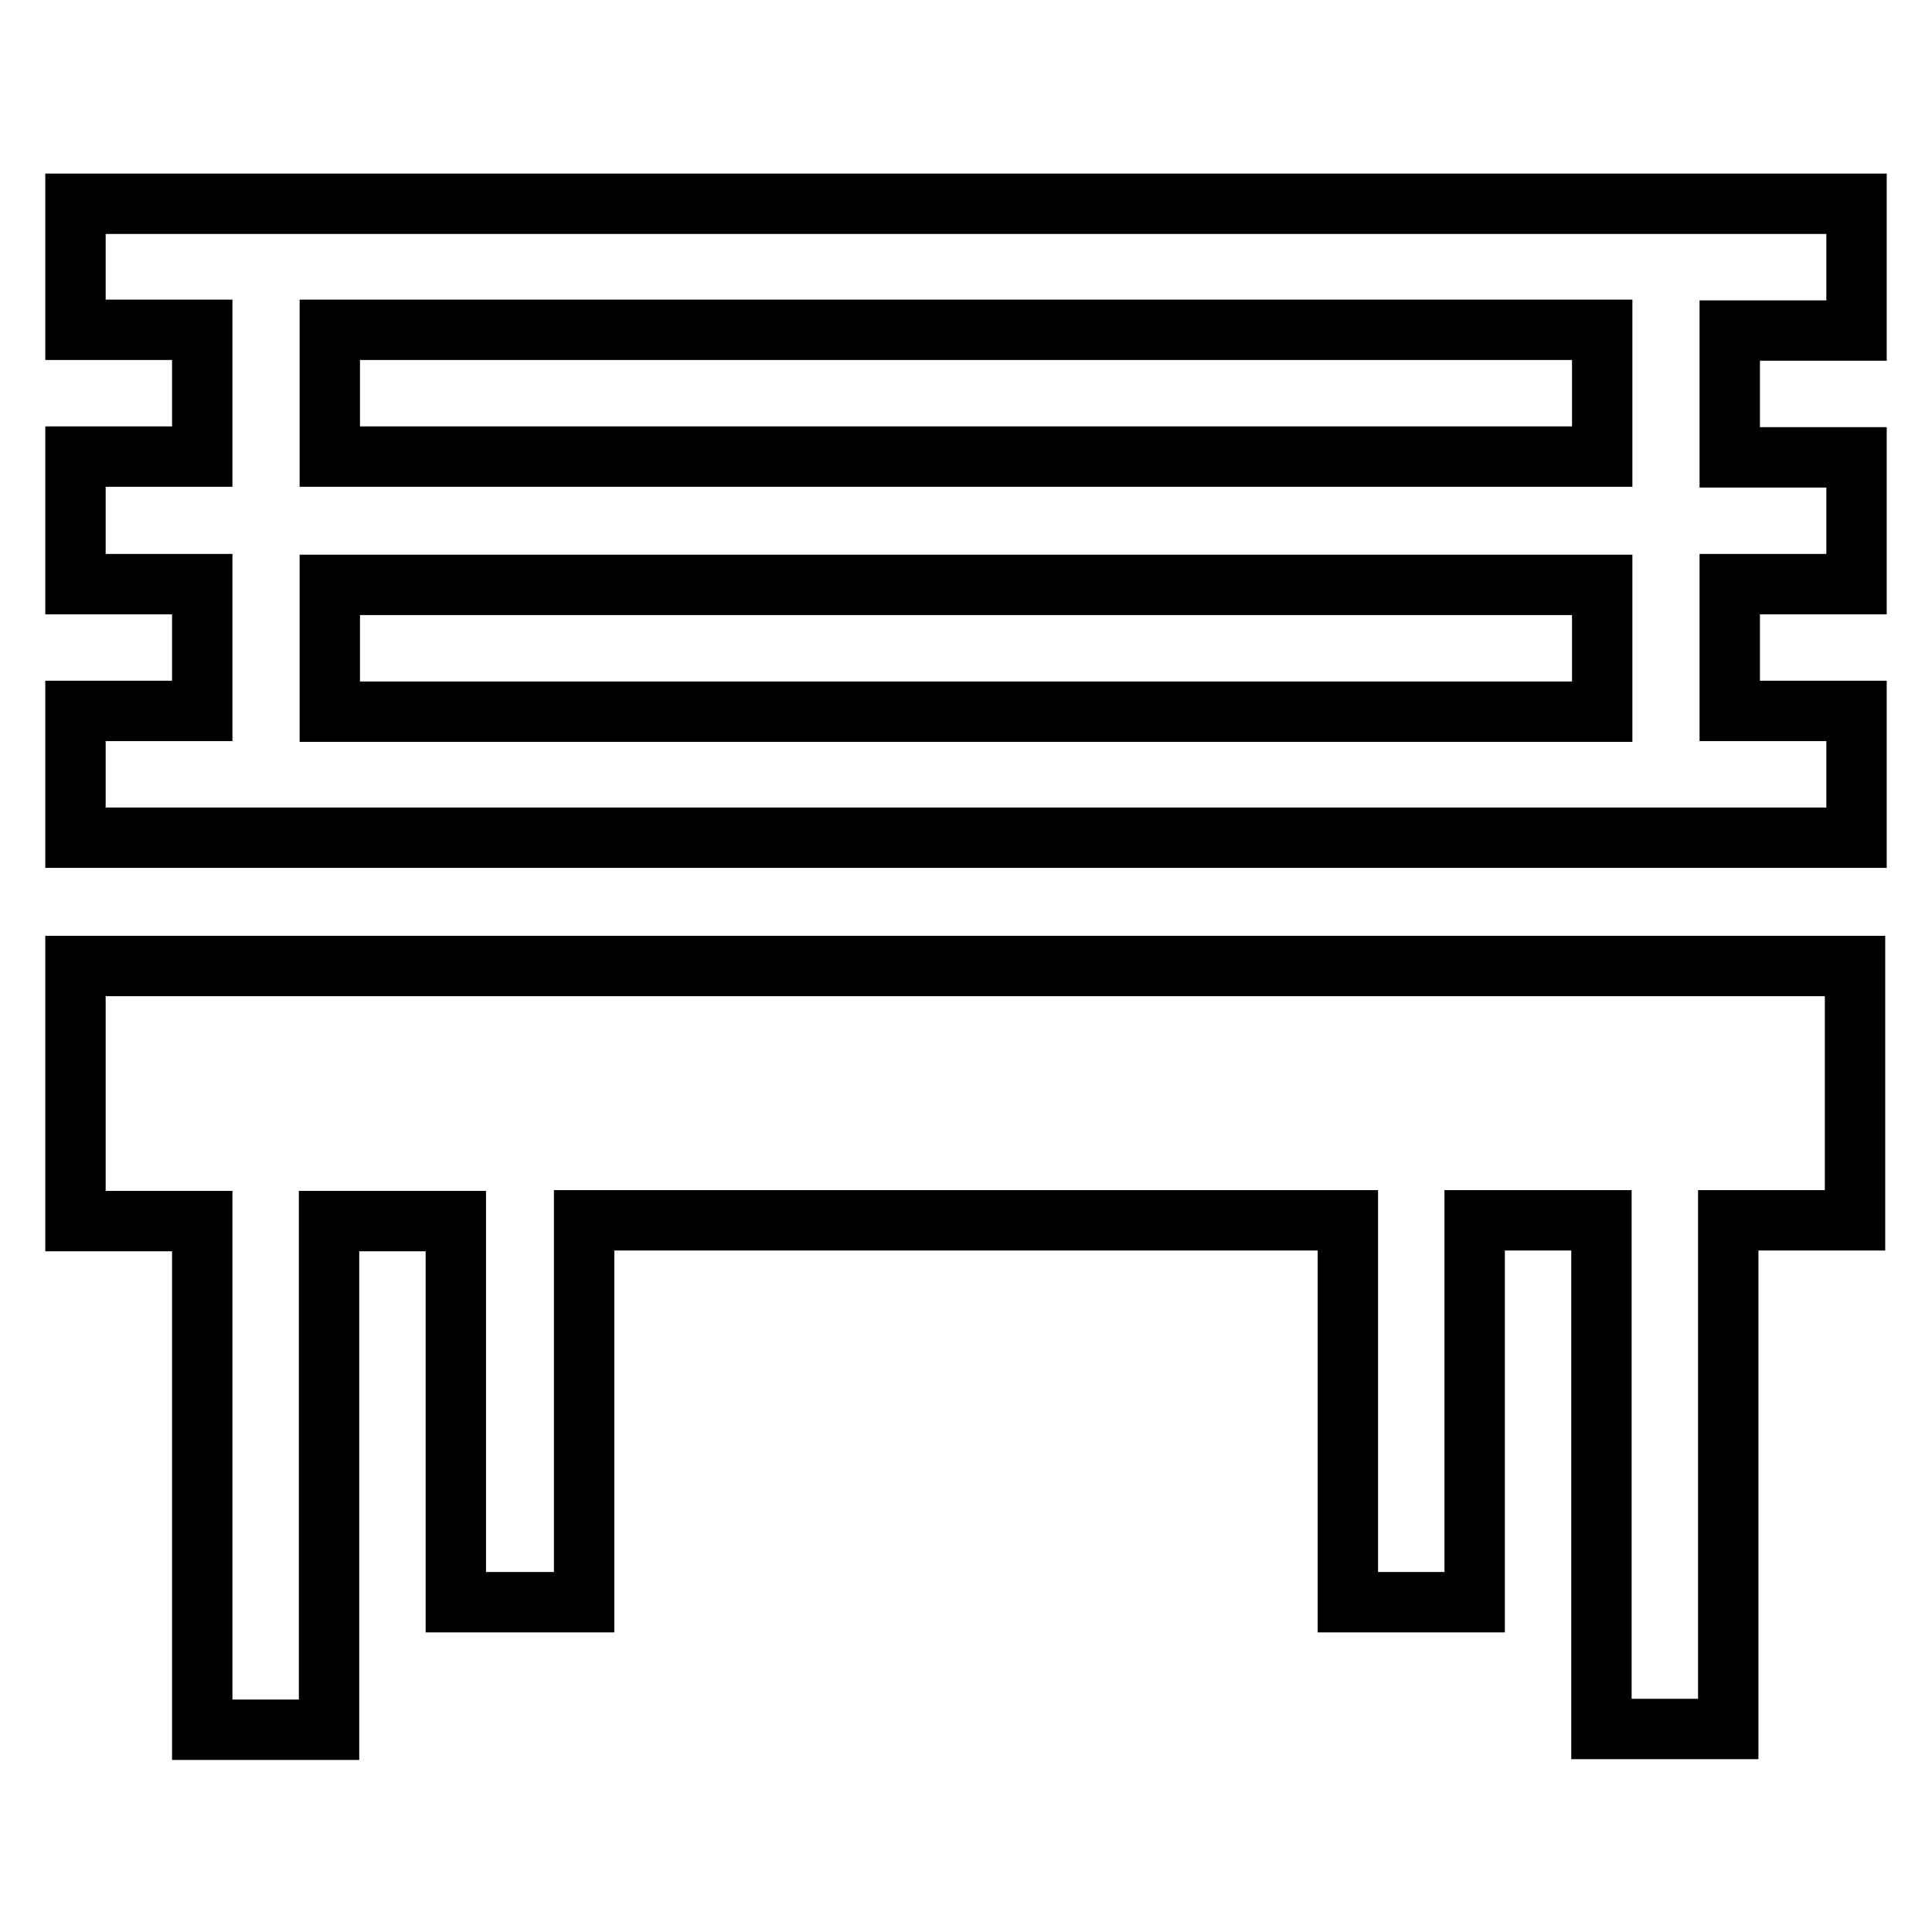
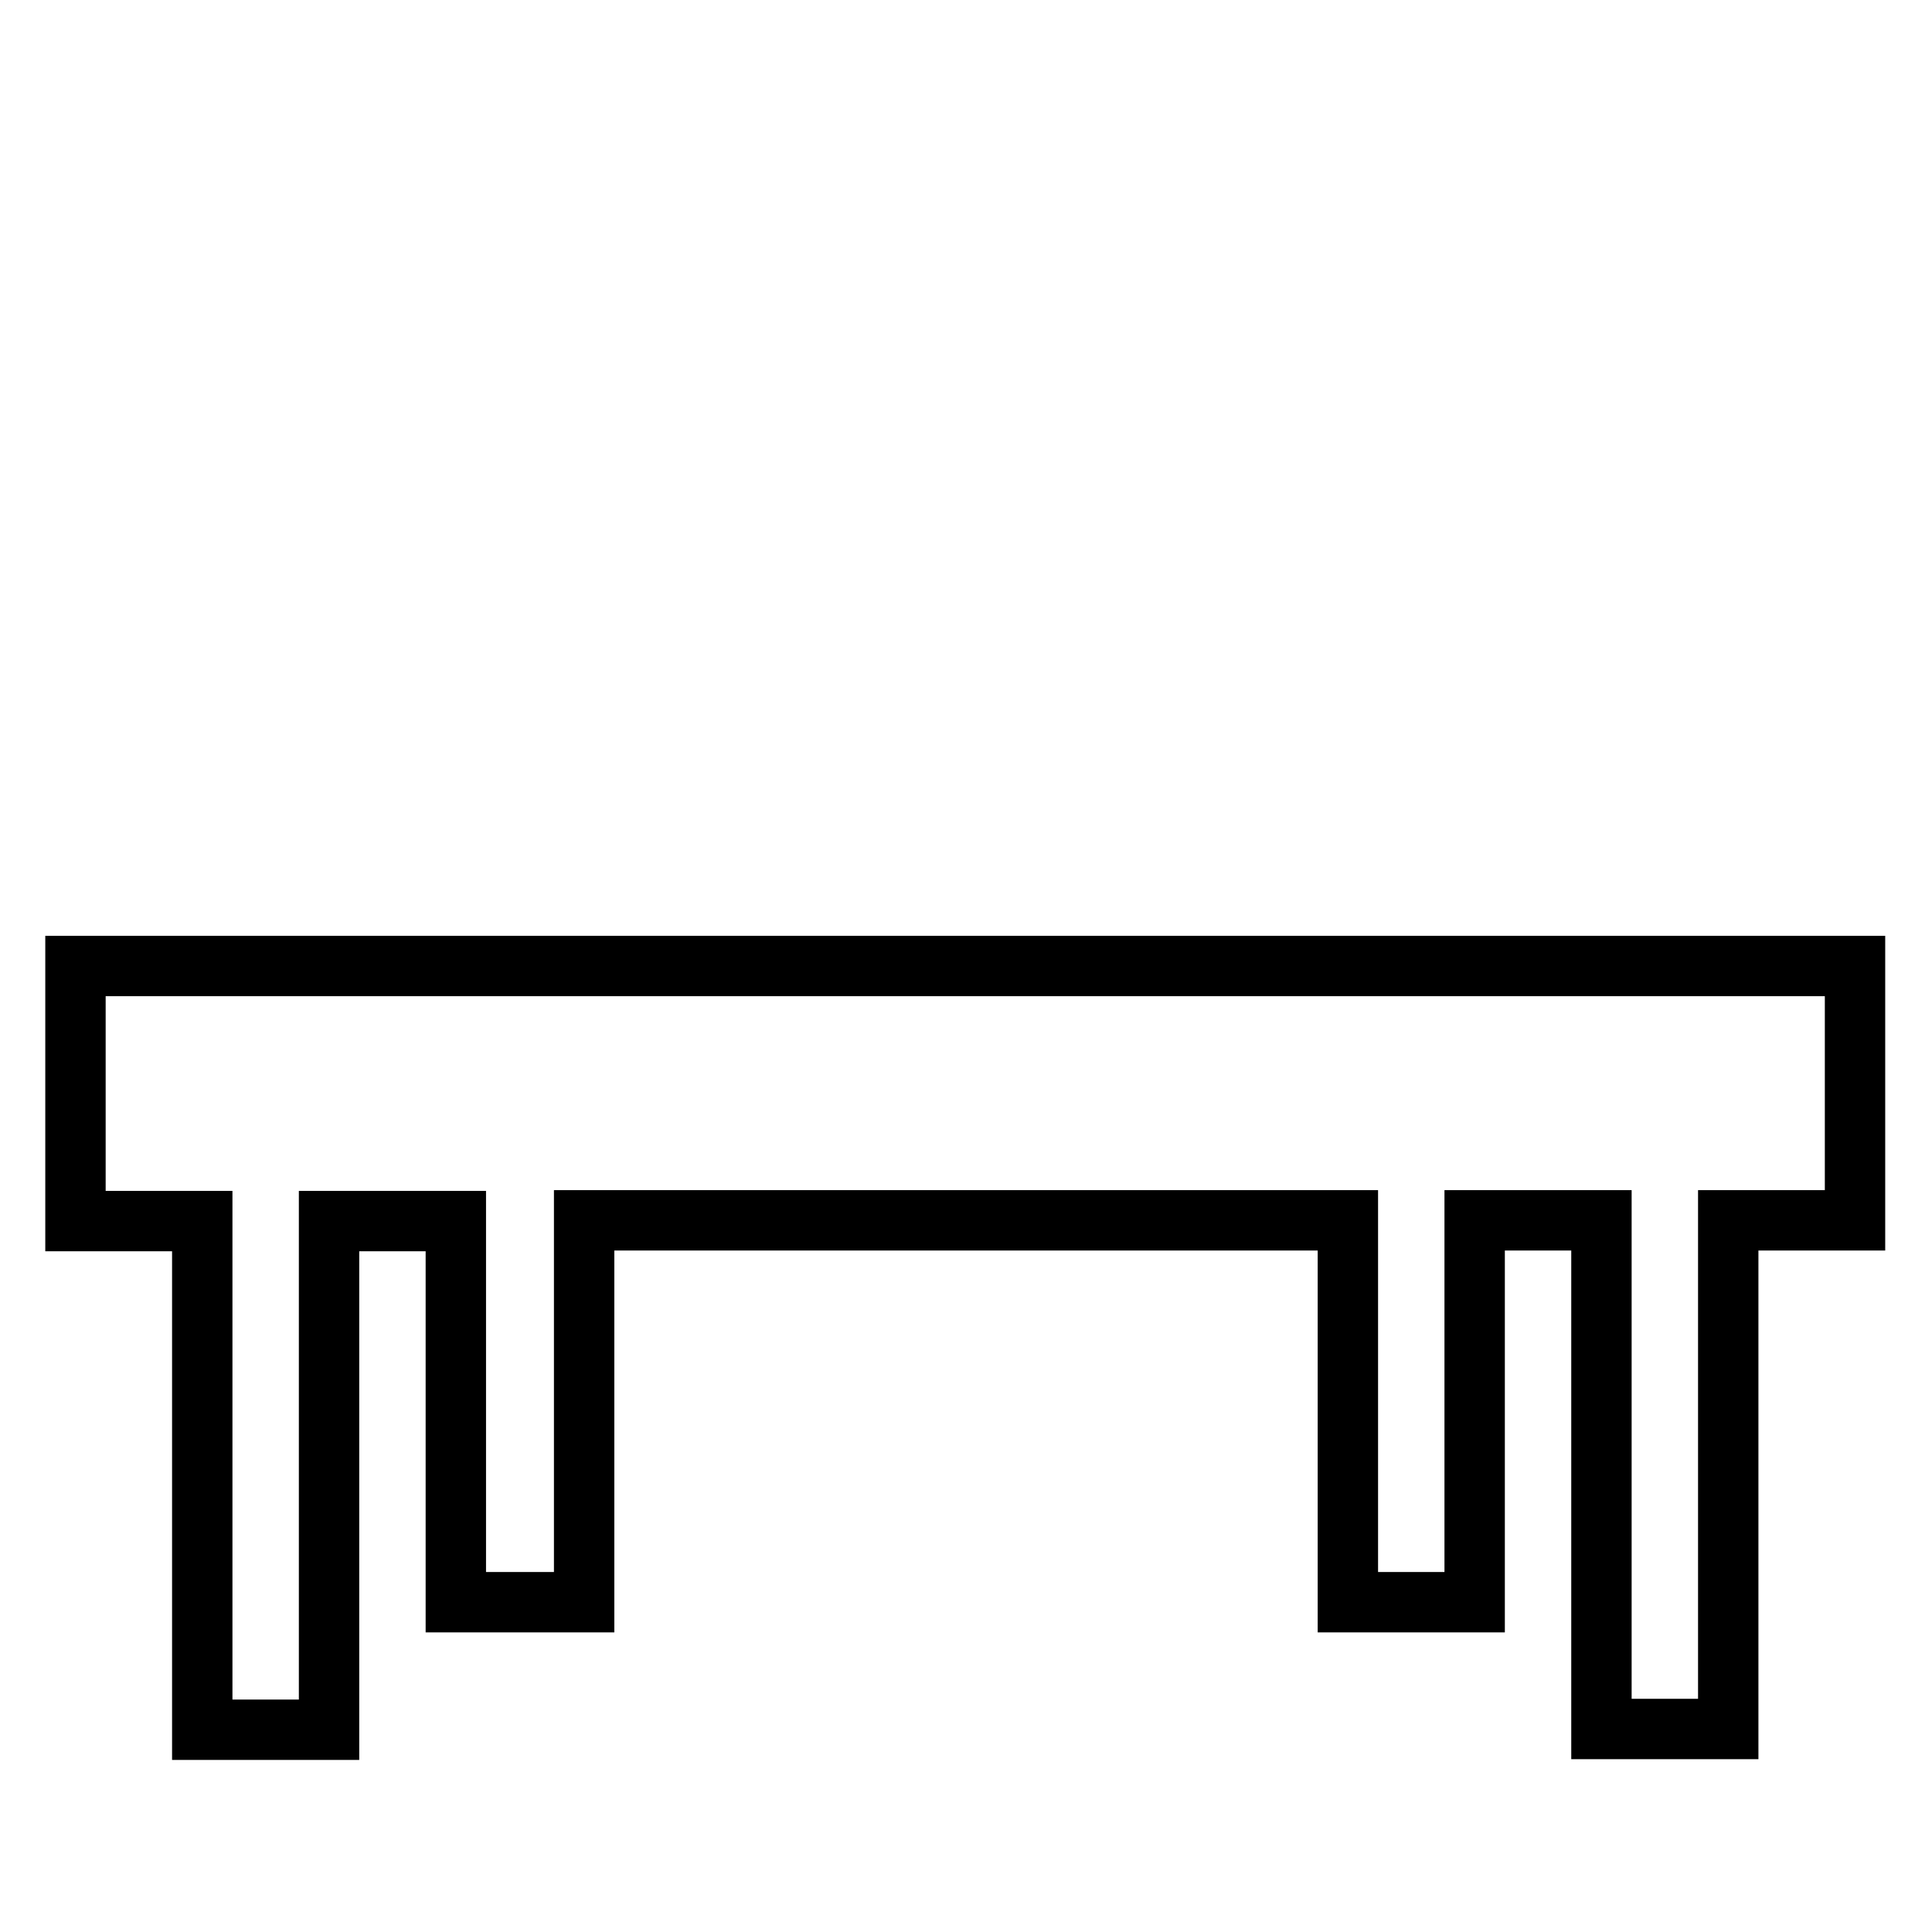
<svg xmlns="http://www.w3.org/2000/svg" version="1.1" x="0px" y="0px" viewBox="0 0 256 256" enable-background="new 0 0 256 256" xml:space="preserve">
  <g>
    <g>
      <g>
-         <path stroke-width="8" fill-opacity="0" stroke="#000000" d="M10,35.3v8.4h8.4h8.4v8.4v8.4h-8.4H10V69v8.4h8.4h8.4v8.4v8.4h-8.4H10v8.4v8.4h118h118v-8.4v-8.4h-8.4h-8.4v-8.4v-8.4h8.4h8.4V69v-8.4h-8.4h-8.4v-8.4v-8.4h8.4h8.4v-8.4v-8.4H128H10V35.3z M212.3,52.1v8.4H128H43.7v-8.4v-8.4H128h84.3V52.1z M212.3,85.9v8.4H128H43.7v-8.4v-8.4H128h84.3V85.9z" />
        <path stroke-width="8" fill-opacity="0" stroke="#000000" d="M10,144.9v16.9h8.4h8.4v33.7v33.7h8.4h8.4v-33.7v-33.7h8.4h8.4V187v25.3H69h8.4V187v-25.3H128h50.6V187v25.3h8.4h8.4V187v-25.3h8.4h8.4v33.7v33.7h8.4h8.4v-33.7v-33.7h8.4h8.4v-16.9V128H128H10V144.9z" />
      </g>
    </g>
  </g>
</svg>